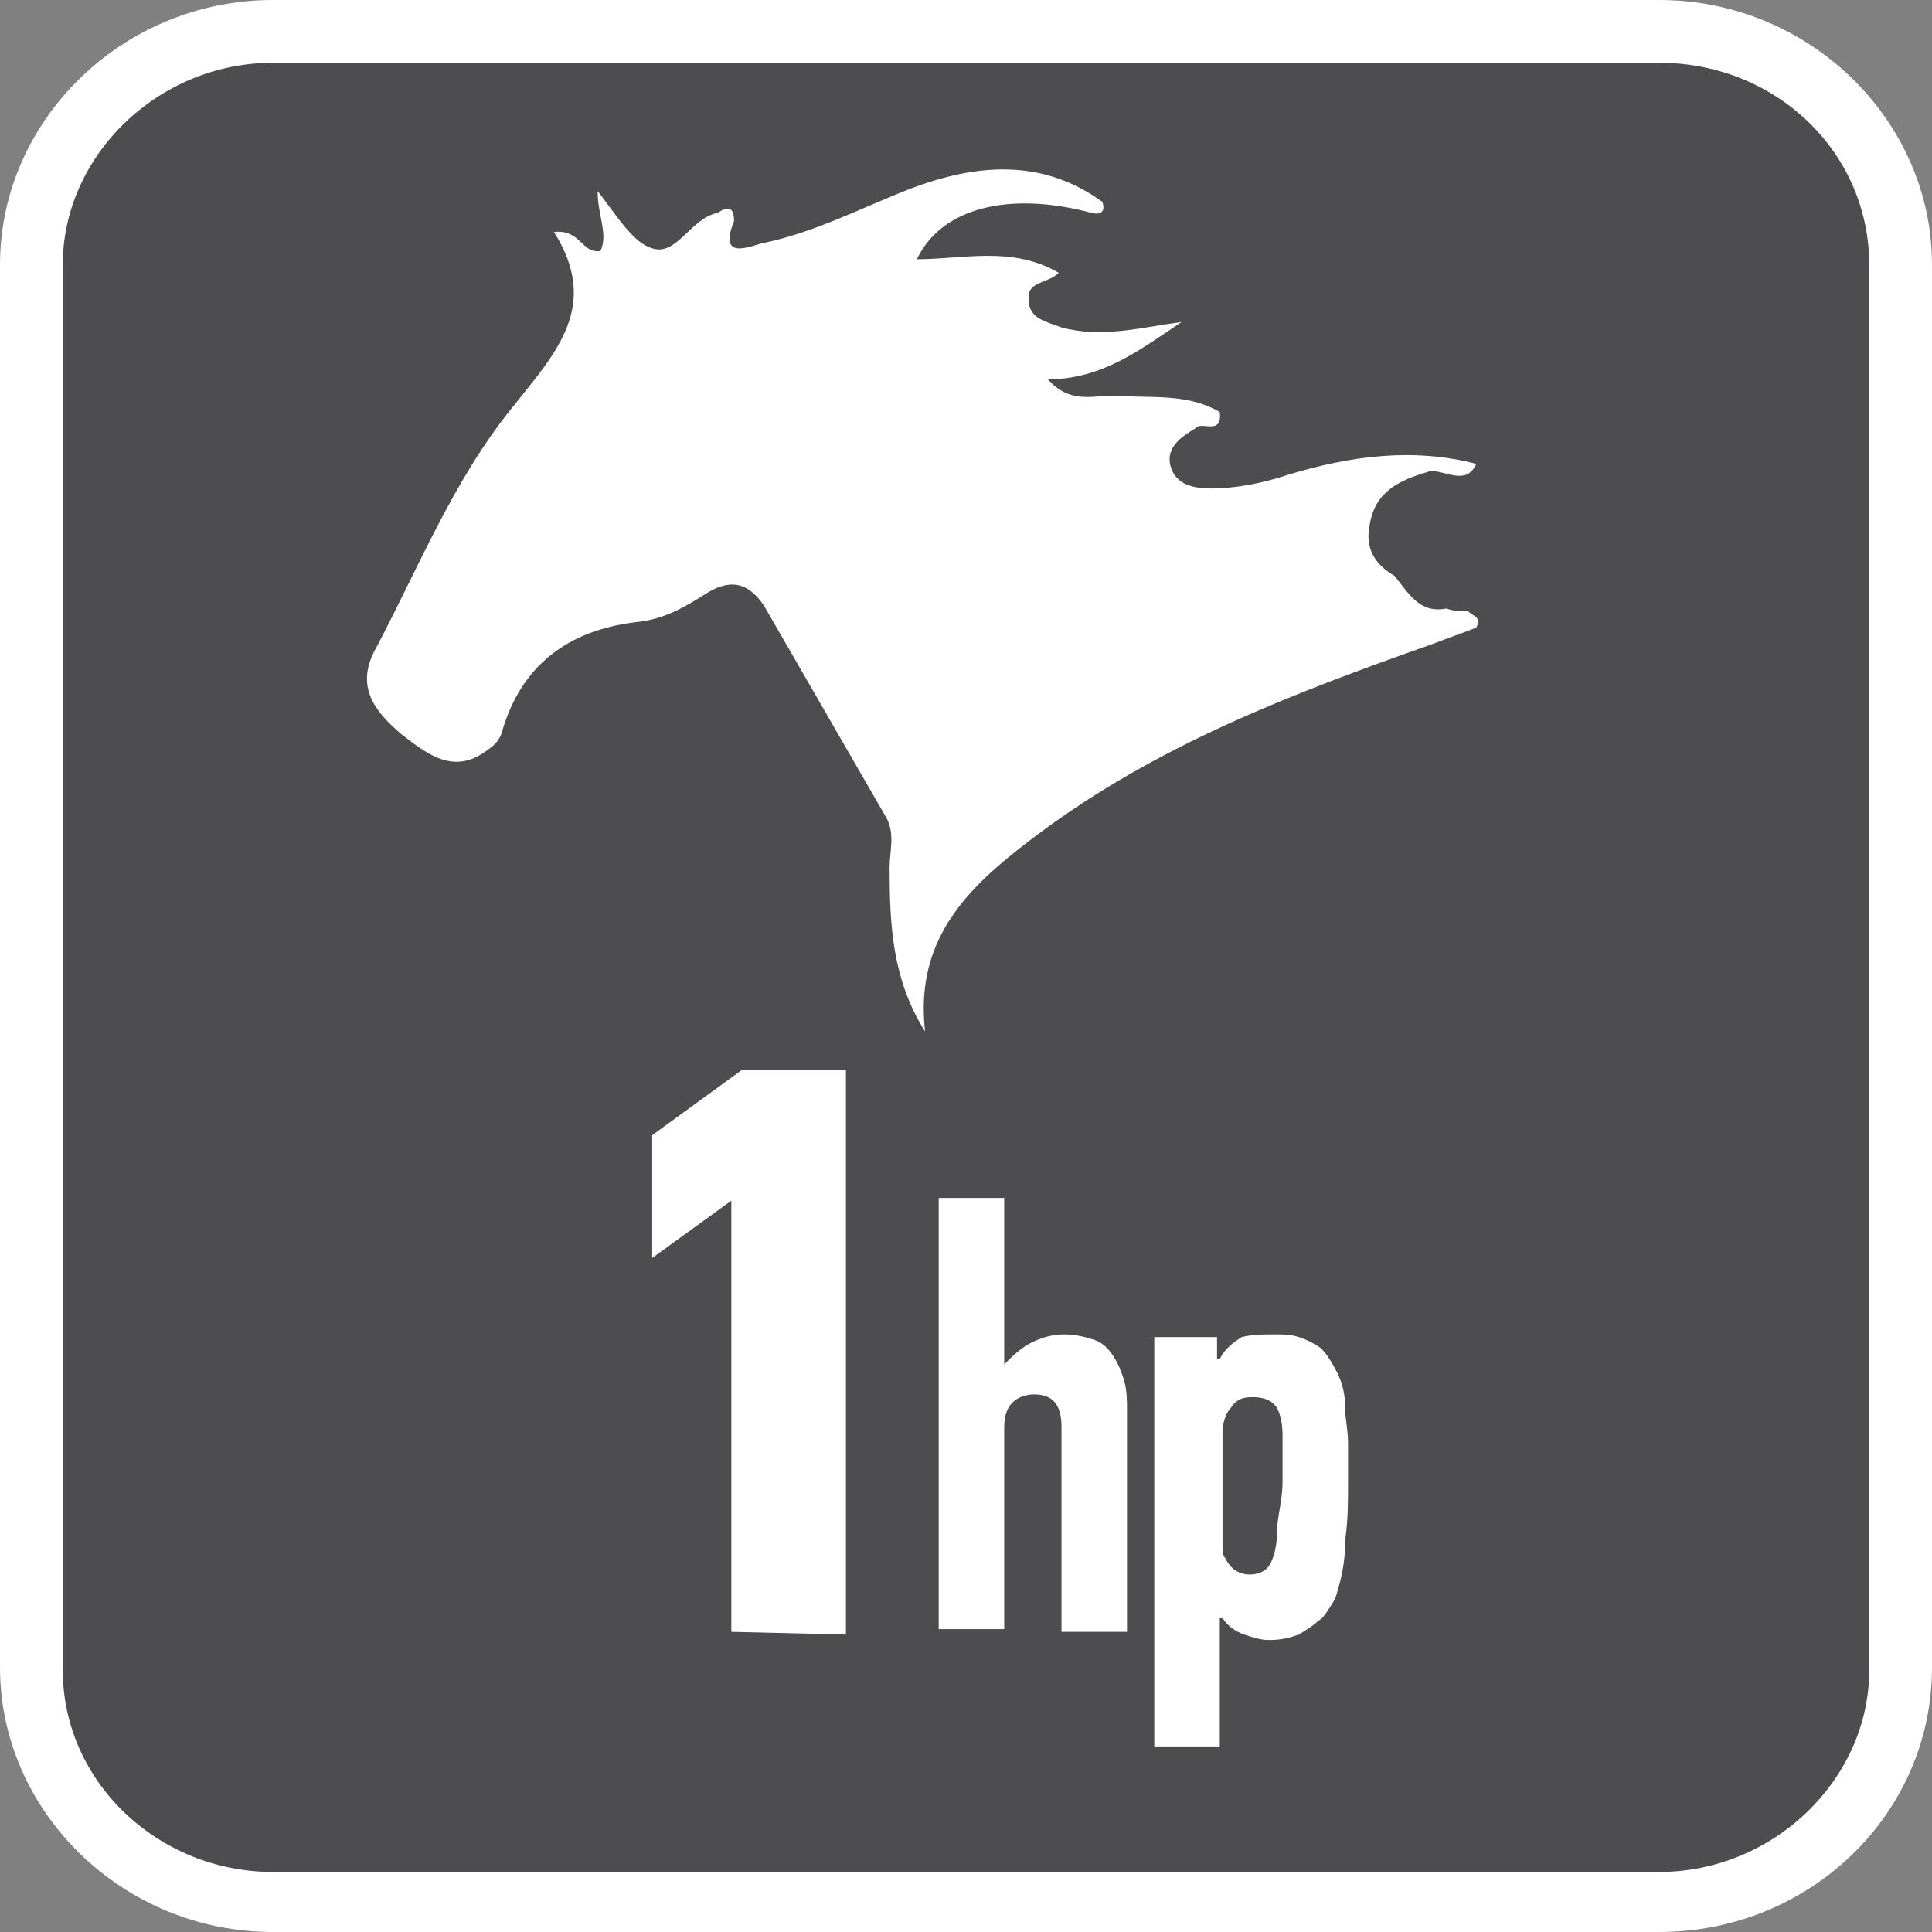
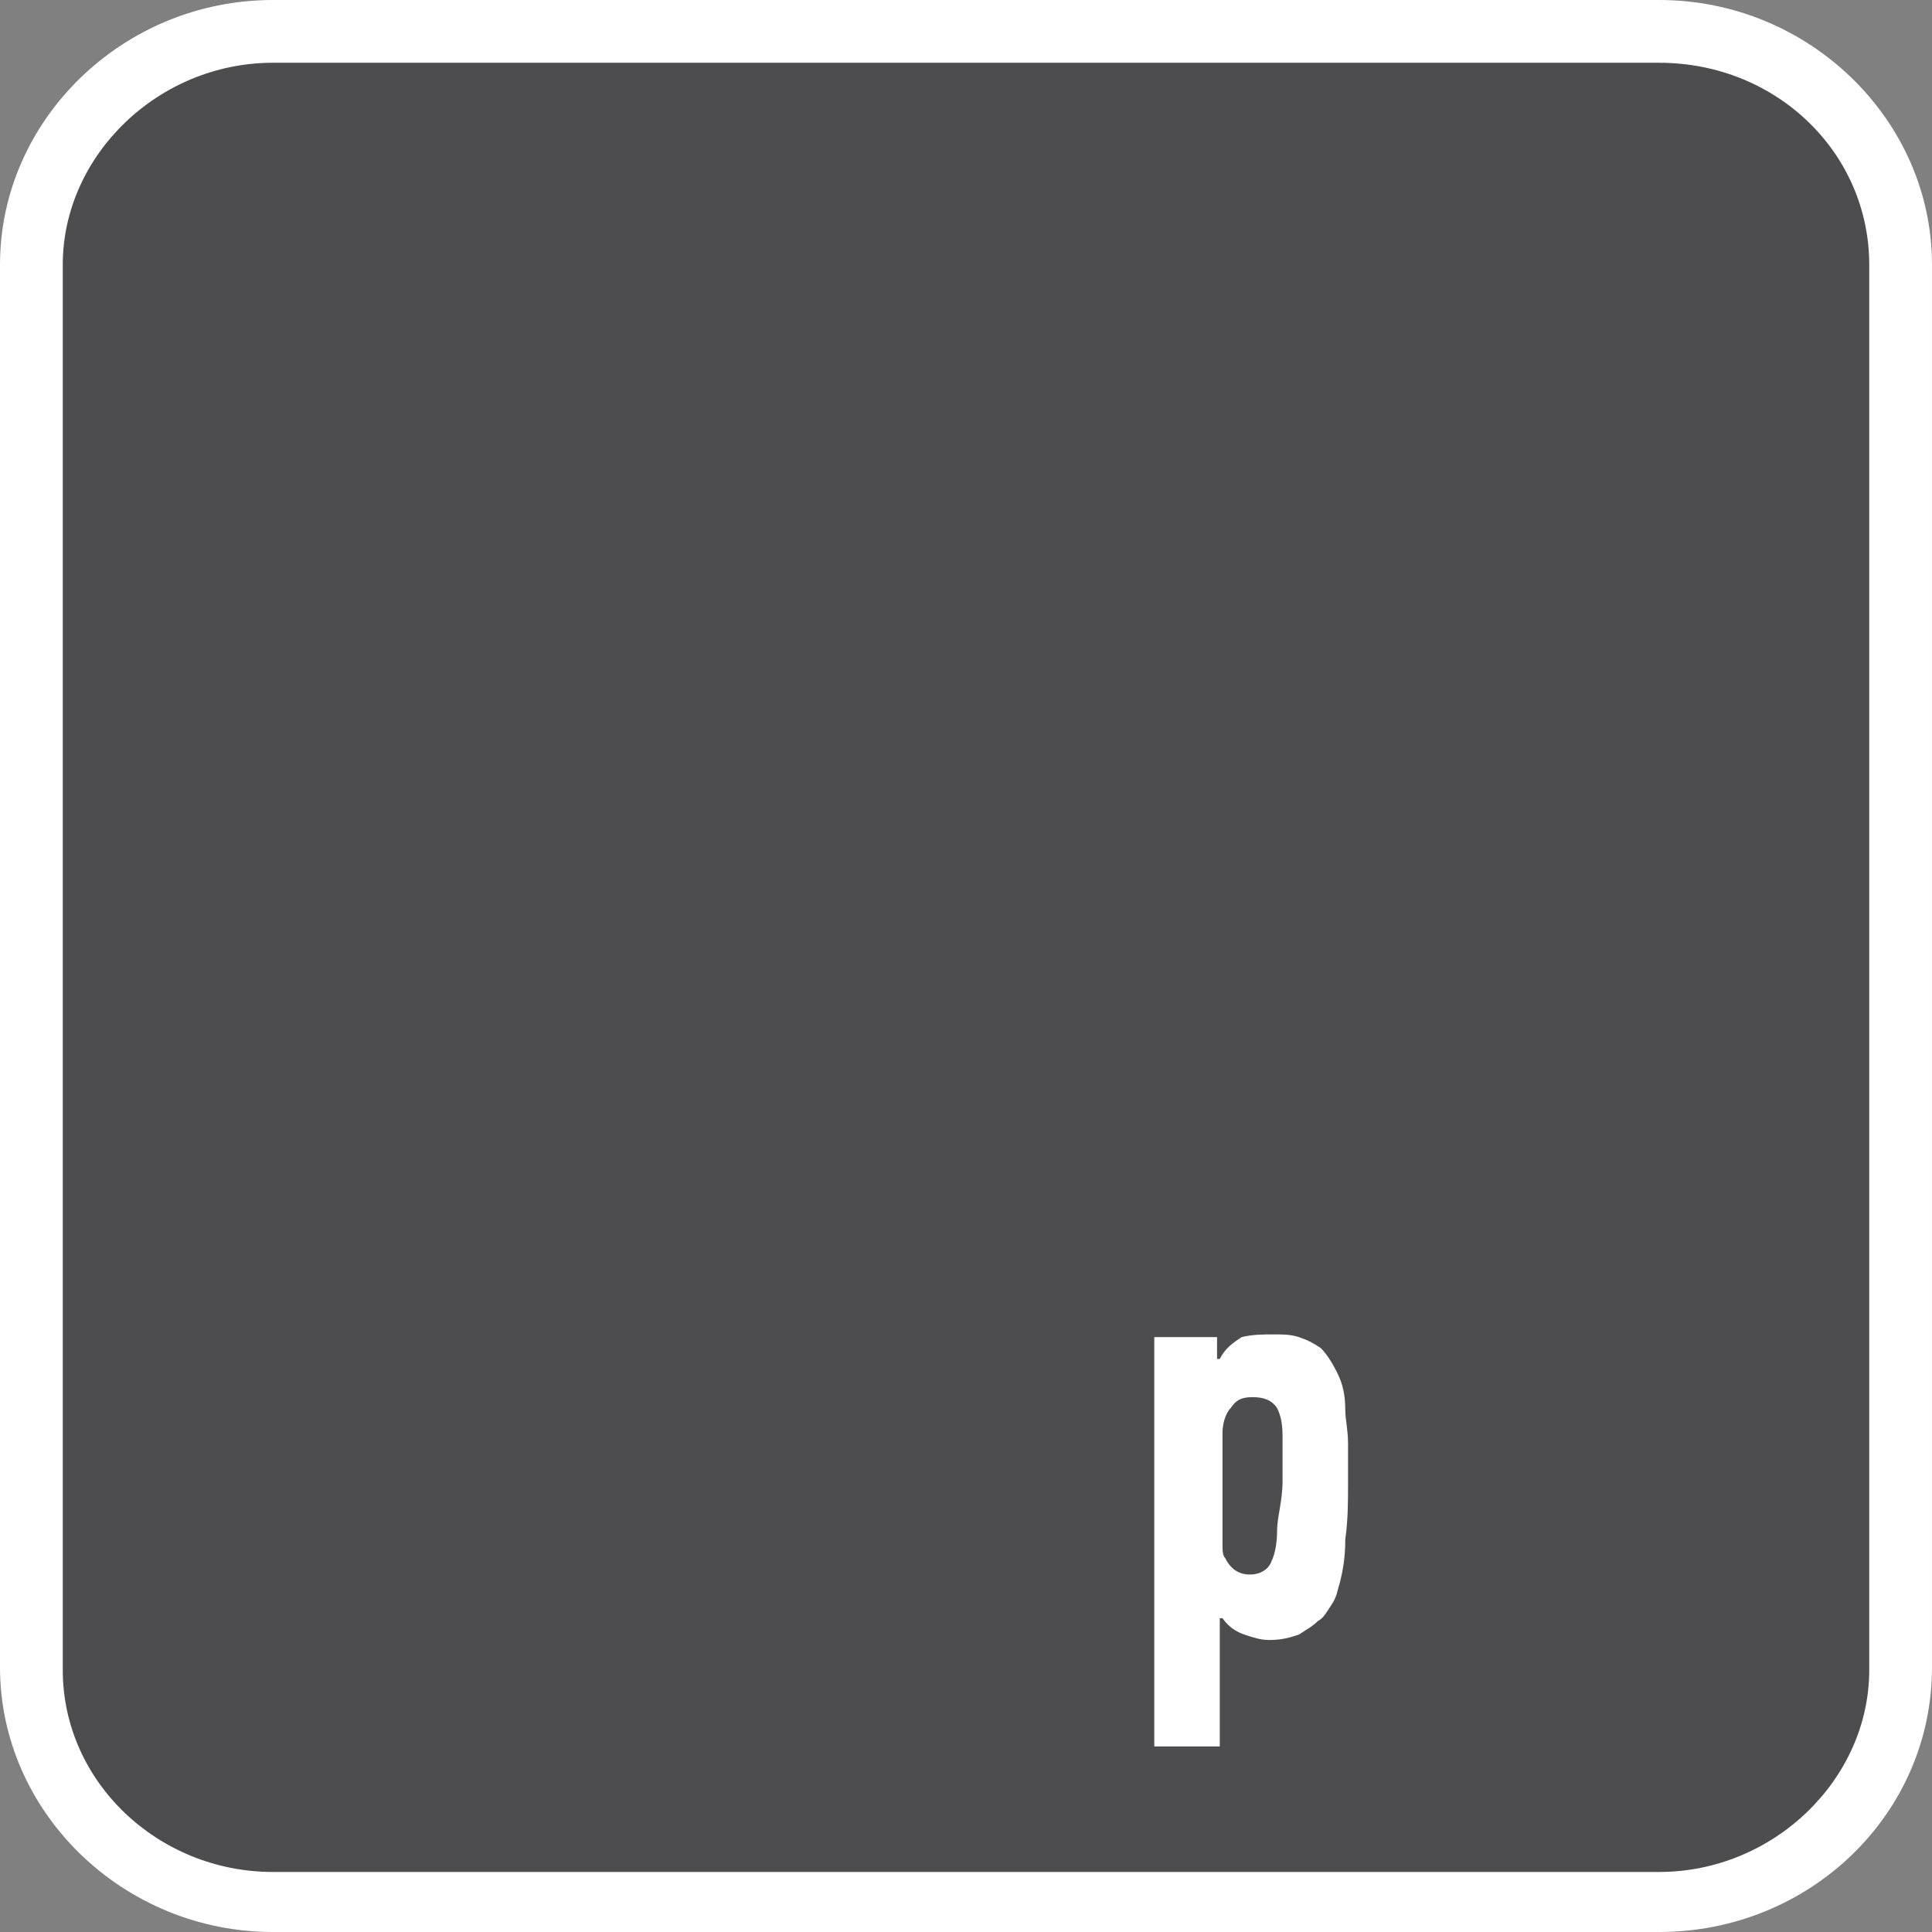
<svg xmlns="http://www.w3.org/2000/svg" version="1.1" id="Layer_1" x="0px" y="0px" width="70.8px" height="70.8px" viewBox="0 0 70.8 70.8" style="enable-background:new 0 0 70.8 70.8;" xml:space="preserve">
  <rect x="0" y="0" width="70.8" height="70.8" fill="#808080" stroke="none" />
  <style type="text/css">
	.st0{fill-rule:evenodd;clip-rule:evenodd;fill:#FFFFFF;}
	.st1{fill-rule:evenodd;clip-rule:evenodd;fill:#4D4D4F;}
	.st2{fill:#FFFFFF;}
</style>
  <g>
    <path class="st0" d="M10,0h50.8c5.5,0,10,4.4,10,9.7v51.4c0,5.4-4.5,9.7-10,9.7H10c-5.5,0-10-4.4-10-9.7V9.7C0,4.4,4.5,0,10,0z" />
    <path class="st1" d="M60.8,2.3H10c-4.2,0-7.7,3.4-7.7,7.4v33.4v3.6V48v8.3v4.9c0,4.1,3.5,7.4,7.7,7.4h50.8c4.2,0,7.7-3.4,7.7-7.4   v-4.9V48v-1.3v-3.6V9.7C68.5,5.6,65.1,2.3,60.8,2.3z" />
  </g>
  <g>
    <g>
-       <path class="st2" d="M26.8,59.8V44l-2.9,2.1v-4.5l3.3-2.4H31v20.7L26.8,59.8L26.8,59.8z" />
-       <path class="st2" d="M36.8,50L36.8,50c0.3-0.3,0.6-0.6,1-0.8s0.8-0.3,1.2-0.3s0.8,0.1,1.1,0.2c0.3,0.1,0.5,0.3,0.7,0.6    s0.3,0.6,0.4,0.9c0.1,0.4,0.1,0.7,0.1,1.1v8.1h-2.4v-7.5c0-0.8-0.3-1.2-1-1.2c-0.3,0-0.6,0.1-0.8,0.3s-0.3,0.5-0.3,0.9v7.4h-2.4    V43.9h2.4V50z" />
      <path class="st2" d="M46.7,48.9c0.3,0,0.6,0,0.9,0.1c0.3,0.1,0.5,0.2,0.8,0.4c0.2,0.2,0.4,0.5,0.6,0.9c0.2,0.4,0.3,0.8,0.3,1.4    c0,0.3,0.1,0.7,0.1,1.2s0,1,0,1.5c0,0.6,0,1.3-0.1,2c0,0.7-0.1,1.2-0.2,1.6c-0.1,0.3-0.1,0.5-0.3,0.8s-0.3,0.5-0.5,0.6    c-0.2,0.2-0.4,0.3-0.7,0.5c-0.3,0.1-0.6,0.2-1.1,0.2c-0.3,0-0.6-0.1-0.9-0.2c-0.3-0.1-0.6-0.3-0.8-0.6h-0.1V64h-2.4V49h2.3v0.8    h0.1c0.2-0.4,0.5-0.6,0.8-0.8C45.9,48.9,46.3,48.9,46.7,48.9z M45.9,51.2c-0.4,0-0.6,0.1-0.8,0.4c-0.2,0.2-0.3,0.6-0.3,0.9v3.4    c0,0.2,0,0.5,0,0.7s0,0.4,0.1,0.5c0.2,0.4,0.5,0.6,0.9,0.6s0.7-0.2,0.8-0.5c0.1-0.2,0.2-0.6,0.2-1.1S47,55,47,54.3s0-1.2,0-1.7    s-0.1-0.8-0.2-1C46.6,51.3,46.3,51.2,45.9,51.2z" />
    </g>
-     <path class="st2" d="M54.1,17c-2.3-0.6-4.6-0.3-6.9,0.4c-0.9,0.3-1.9,0.5-2.8,0.5c-0.6,0-1.3-0.1-1.5-0.8c-0.2-0.7,0.4-1.1,0.9-1.4   c0.2-0.3,1,0.3,0.9-0.6c-1.2-0.7-2.5-0.5-3.9-0.6c-0.8,0-1.6,0.3-2.4-0.6c2,0,3.4-1.1,4.9-2.1c-1.5,0.2-2.9,0.6-4.4,0.2   c-0.5-0.2-1.2-0.3-1.2-1c-0.1-0.7,0.7-0.6,1.1-1c-1.7-1-3.5-0.5-5.2-0.5C34.5,7.6,37,7,40,7.8c0.4,0.1,0.5-0.1,0.4-0.4   c-2.2-1.6-4.6-1.4-7-0.5c-1.8,0.7-3.5,1.6-5.4,2c-0.5,0.1-1.7,0.7-1.1-0.8c0-0.6-0.3-0.5-0.6-0.3c-1,0.2-1.5,1.6-2.4,1.3   c-0.7-0.2-1.3-1.2-2-2.1c0,0.9,0.4,1.6,0.1,2.2c-0.7,0.1-0.7-0.8-1.7-0.7c1.7,2.7,0.1,4.4-1.5,6.4c-2.2,2.7-3.5,6-5.1,9   c-0.7,1.4,0.2,2.3,1,3c0.8,0.6,1.8,1.5,3,0.7c0.3-0.2,0.6-0.4,0.7-0.8c0.7-2.4,2.4-3.7,4.9-4c1-0.1,1.7-0.5,2.5-1   c0.9-0.6,1.6-0.5,2.2,0.4c1.5,2.6,3,5.2,4.5,7.8c0.3,0.6,0.1,1.2,0.1,1.8c0,2.1,0.1,4.1,1.3,6c-0.4-3.5,1.7-5.4,4.1-7.2   c4.4-3.3,9.4-5.2,14.5-7c0.5-0.2,1.1-0.4,1.6-0.6c0.2-0.4-0.1-0.4-0.3-0.6c-0.3,0-0.5,0-0.8-0.1c-1,0.2-1.4-0.6-1.9-1.2   c-0.7-0.4-1.1-1-0.9-1.9c0.2-1.2,1.1-1.6,2.1-1.9C52.8,17.1,53.7,17.9,54.1,17z" />
  </g>
</svg>